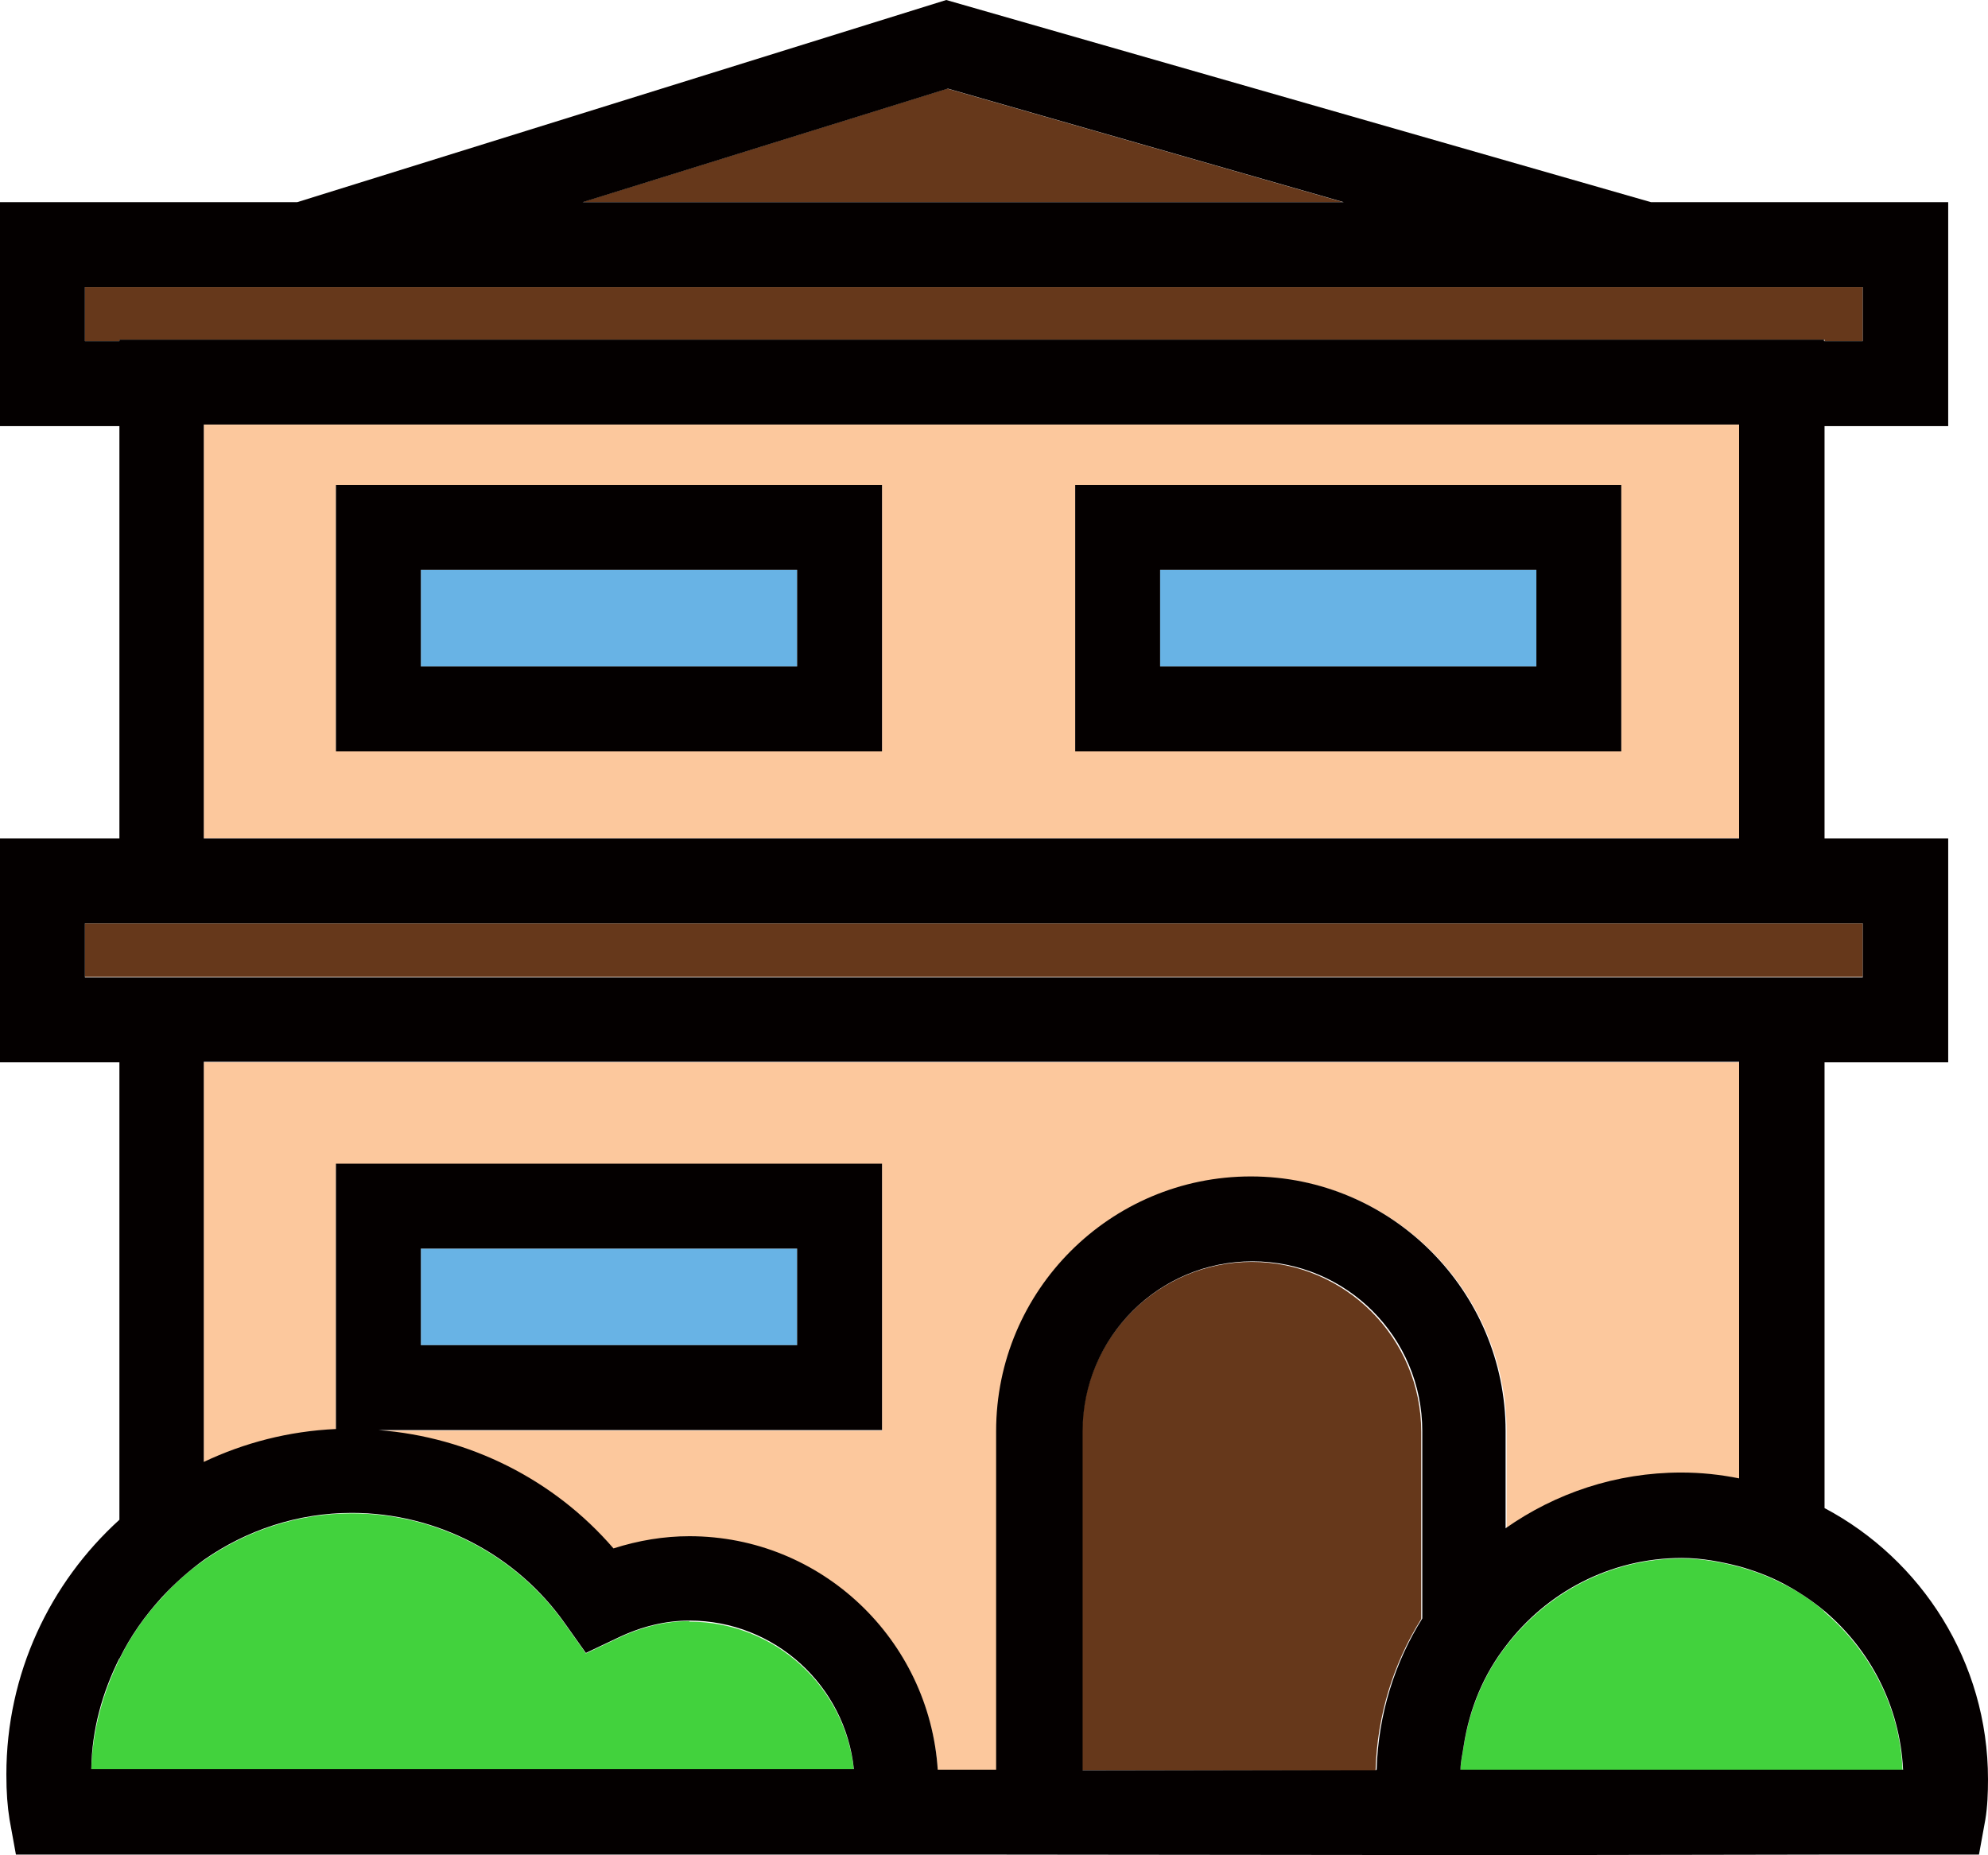
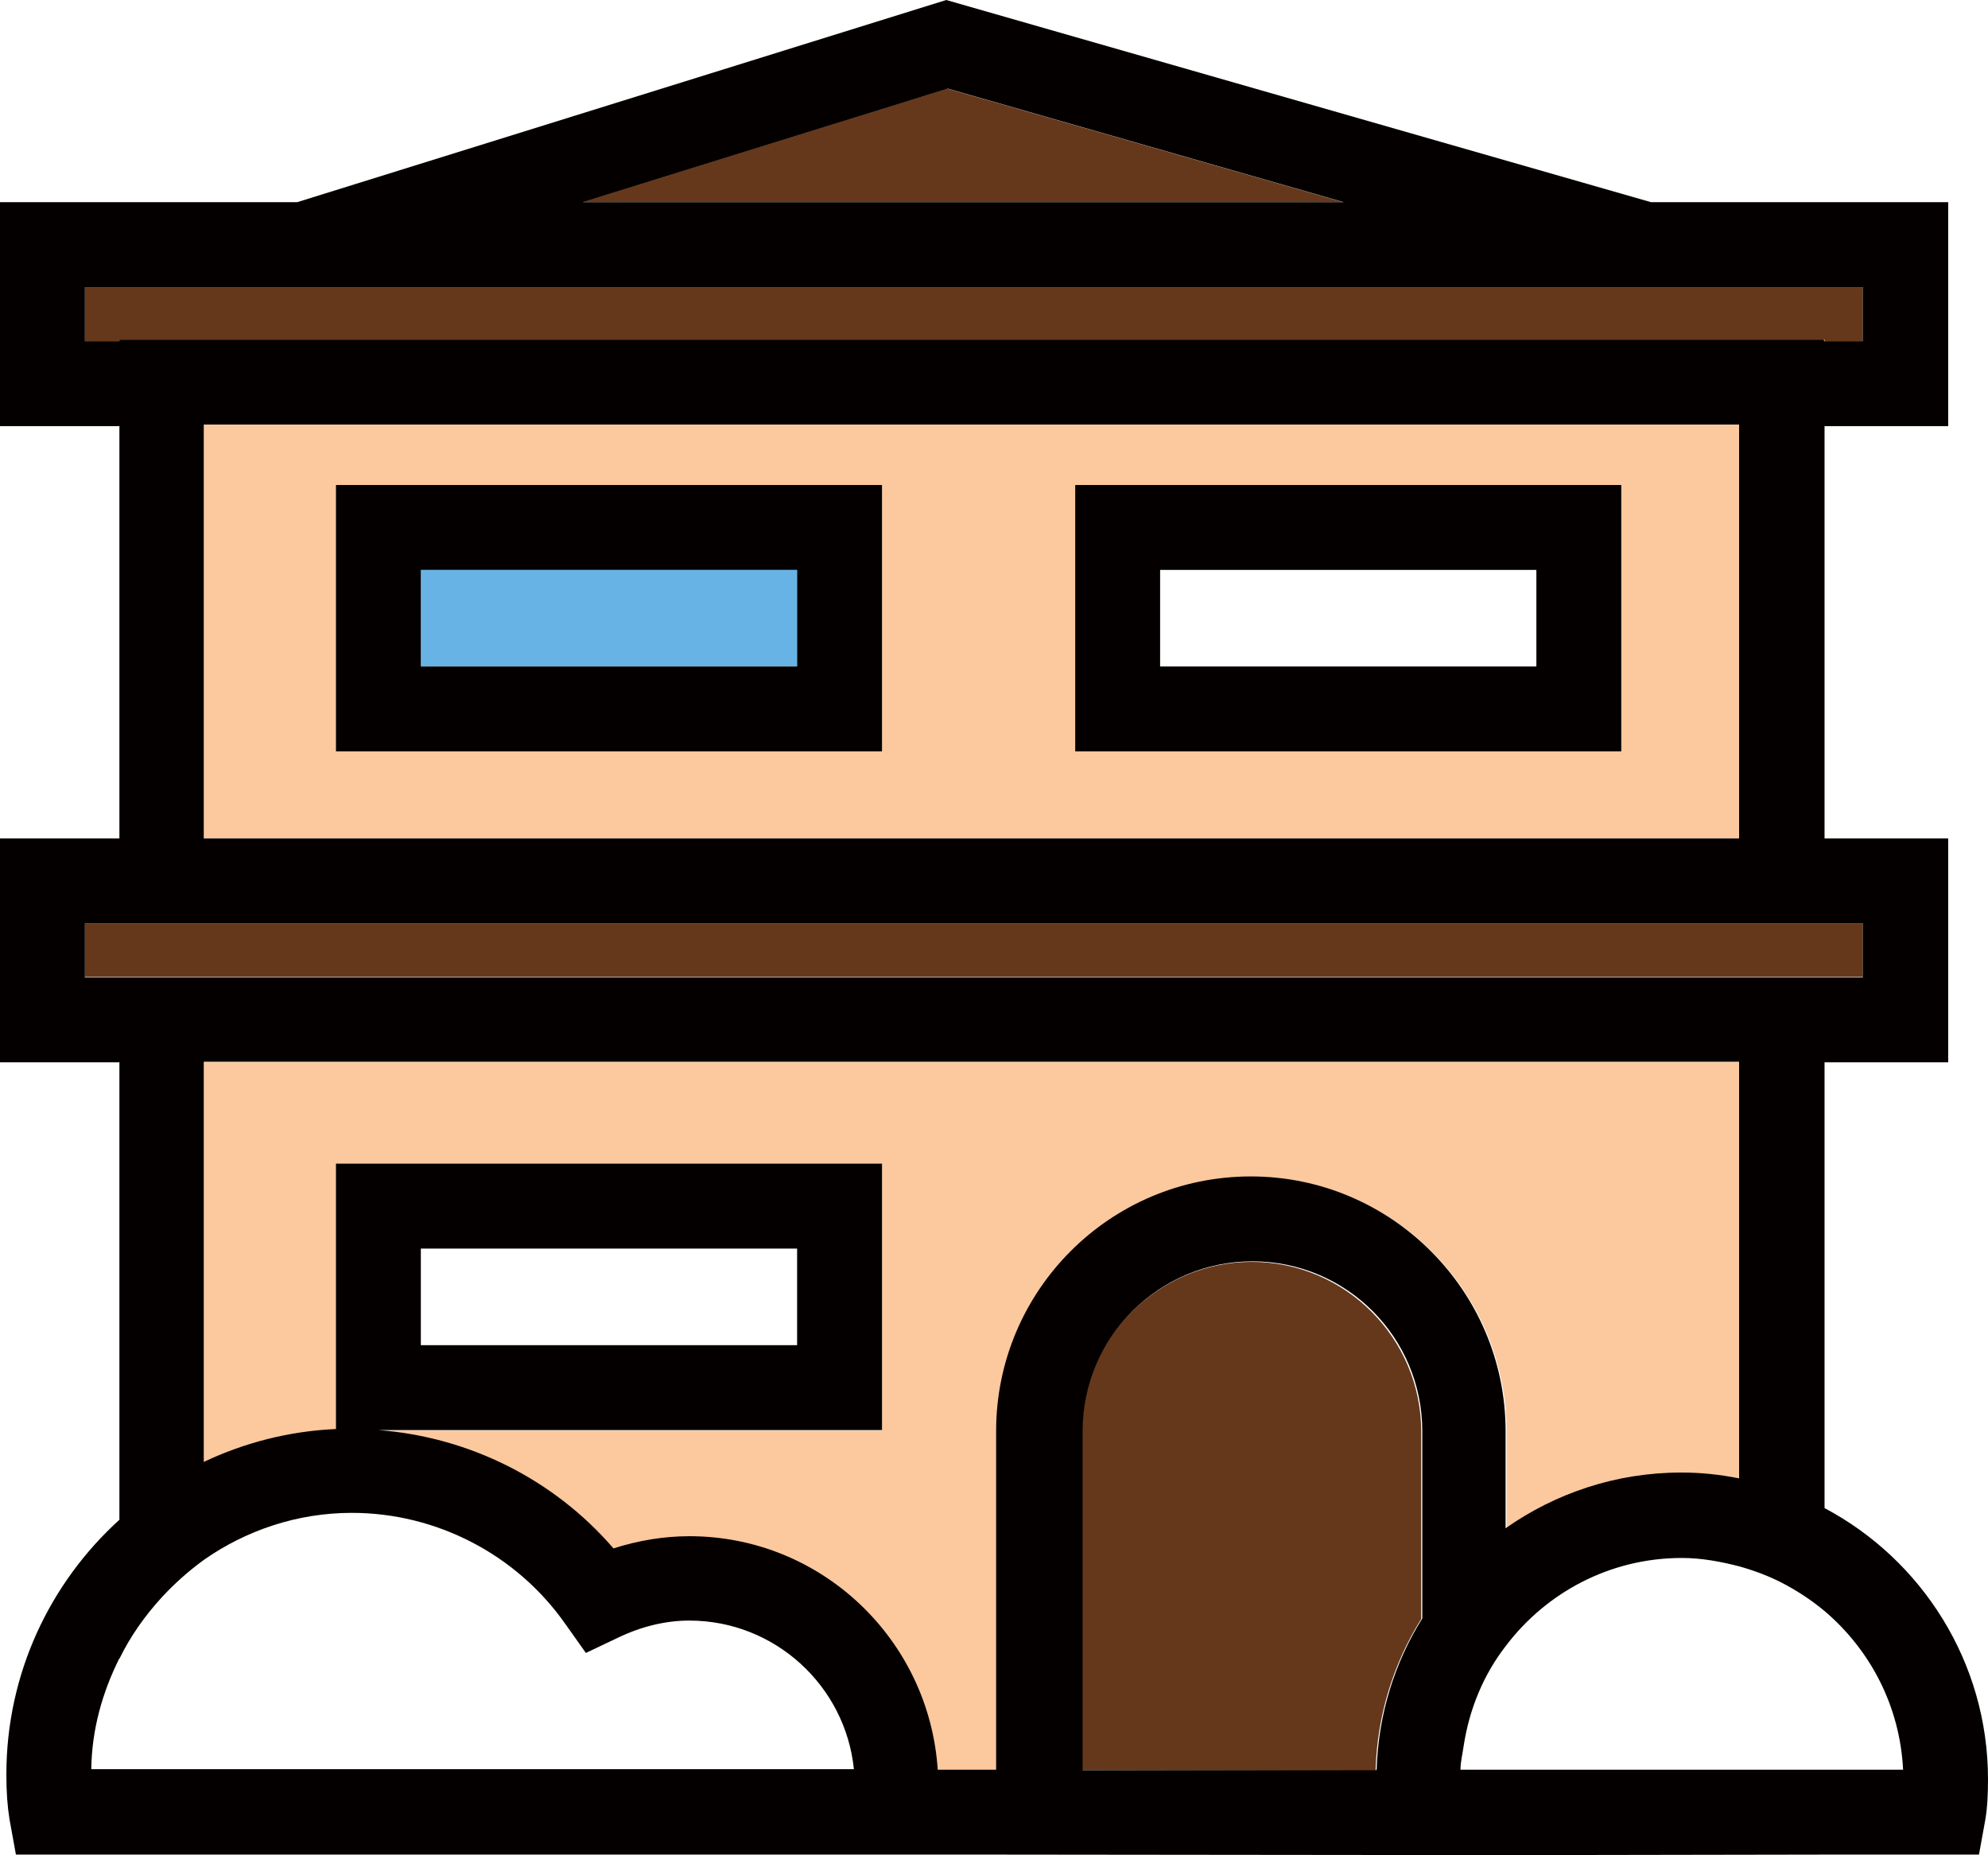
<svg xmlns="http://www.w3.org/2000/svg" id="Layer_2" data-name="Layer 2" viewBox="0 0 37.46 34.96">
  <defs>
    <style>
      .cls-1 {
        fill: #fcc89d;
      }

      .cls-2 {
        fill: #040000;
      }

      .cls-3 {
        fill: #42d23d;
      }

      .cls-4 {
        fill: #68b3e5;
      }

      .cls-5 {
        fill: #66381b;
      }
    </style>
  </defs>
  <g id="_레이어_1" data-name="레이어 1">
    <g>
      <path class="cls-1" d="M3.84,8.03v7.77h28.93v-7.77H3.84ZM16.62,14.16H6.33v-5.02h10.29v5.02ZM30.55,14.16h-10.29v-5.02h10.29v5.02Z" />
      <rect class="cls-1" x="3.84" y="8" width="28.93" height=".03" />
      <path class="cls-1" d="M23.59,22.18c2.64,0,4.8,2.15,4.8,4.8v1.83c.94-.66,2.08-1.05,3.31-1.05.37,0,.73.04,1.09.11v-7.85H3.84v7.54c.76-.36,1.6-.58,2.49-.62v-5h10.29v5.02H7.13c1.71.13,3.31.93,4.43,2.23.47-.15.95-.23,1.43-.23,2.49,0,4.52,1.95,4.68,4.4h1.12v-6.38c0-2.64,2.15-4.8,4.8-4.8Z" />
      <g>
        <polygon class="cls-5" points="1.6 5.41 1.6 6.43 2.25 6.43 2.25 6.4 34.38 6.4 34.38 6.43 35.1 6.43 35.1 5.41 1.6 5.41" />
        <polygon class="cls-5" points="17.85 1.67 10.97 3.81 25.31 3.81 17.85 1.67" />
        <polygon class="cls-5" points="33.58 17.4 32.78 17.4 3.84 17.4 3.04 17.4 2.25 17.4 1.6 17.4 1.6 18.41 2.25 18.41 3.04 18.41 3.84 18.41 32.78 18.41 33.58 18.41 34.38 18.41 35.1 18.41 35.1 17.4 34.38 17.4 33.58 17.4" />
        <path class="cls-5" d="M23.59,23.78c-1.76,0-3.2,1.43-3.2,3.2v6.38h0s5.53.01,5.53.01c0,0,0,0,0-.01.03-1.04.34-2.02.86-2.85v-3.53c0-1.76-1.43-3.2-3.2-3.2Z" />
      </g>
      <g>
-         <rect class="cls-4" x="7.93" y="23.53" width="7.09" height="1.82" />
        <rect class="cls-4" x="7.93" y="10.74" width="7.09" height="1.82" />
-         <rect class="cls-4" x="21.86" y="10.74" width="7.09" height="1.82" />
      </g>
      <g>
-         <path class="cls-3" d="M12.99,30.55c-.45,0-.9.11-1.34.32l-.61.29-.39-.55c-.92-1.31-2.43-2.09-4.02-2.09-1.03,0-1.99.33-2.78.88-.29.2-.56.44-.8.71-.32.34-.59.73-.8,1.16-.31.63-.51,1.34-.53,2.09h14.37c-.16-1.57-1.49-2.8-3.1-2.8Z" />
-         <path class="cls-3" d="M34.38,30.37c-.24-.21-.51-.39-.8-.53-.25-.13-.52-.23-.8-.31-.35-.09-.71-.16-1.09-.16-1.35,0-2.54.65-3.31,1.65-.42.54-.69,1.19-.8,1.89-.02.15-.06.3-.06.45h8.33c-.05-1.2-.62-2.26-1.48-2.99Z" />
-       </g>
+         </g>
      <g>
        <path class="cls-2" d="M6.33,14.16h10.29v-5.02H6.33v5.02ZM7.93,10.74h7.09v1.82h-7.09v-1.82Z" />
        <path class="cls-2" d="M20.26,14.16h10.29v-5.02h-10.29v5.02ZM21.86,10.74h7.09v1.82h-7.09v-1.82Z" />
        <path class="cls-2" d="M34.38,28.43v-8.41h2.33v-4.22h-2.33v-7.77h2.33V3.81h-5.6L17.83,0,5.6,3.81H0v4.22h2.25v7.77H0v4.22h2.25v8.62C.94,29.83.12,31.54.12,33.44c0,.34.02.6.06.85l.12.66h1.95s16.55,0,16.55,0h0s9.59.01,9.59.01h0s5.99-.01,5.99-.01h0s2.91,0,2.91,0l.12-.66c.04-.24.05-.5.05-.76,0-2.21-1.25-4.14-3.08-5.11ZM34.38,33.35h-6.86c0-.15.04-.3.06-.45.11-.71.38-1.35.8-1.89.76-1,1.96-1.65,3.31-1.65.38,0,.74.07,1.09.16.28.08.55.18.8.31.29.15.56.33.8.53.86.73,1.42,1.79,1.48,2.99h-1.48ZM17.67,33.35c-.16-2.45-2.19-4.4-4.68-4.4-.48,0-.96.08-1.43.23-1.12-1.3-2.72-2.1-4.43-2.23h9.49v-5.02H6.33v5c-.89.04-1.73.26-2.49.62v-7.54h28.93v7.85c-.35-.07-.71-.11-1.09-.11-1.23,0-2.37.39-3.31,1.05v-1.83c0-2.64-2.15-4.8-4.8-4.8s-4.8,2.15-4.8,4.8v6.38h-1.12ZM2.25,31.26c.21-.43.48-.81.8-1.16.24-.26.51-.5.8-.71.79-.55,1.75-.88,2.78-.88,1.59,0,3.1.78,4.02,2.09l.39.55.61-.29c.44-.21.89-.32,1.34-.32,1.61,0,2.94,1.23,3.1,2.8H1.72c.01-.75.21-1.45.53-2.09ZM7.93,25.35v-1.82h7.09v1.82h-7.09ZM1.6,17.4h33.5v1.02H1.6v-1.02ZM1.6,5.41h33.5v1.02h-.73v-.03H2.25v.03h-.65v-1.02ZM25.31,3.81h-14.33l6.88-2.14,7.46,2.14ZM3.84,8.03v-.03h28.93v7.8H3.84v-7.77ZM25.93,33.35s0,0,0,.01h-5.53v-6.39c0-1.76,1.43-3.2,3.2-3.2s3.2,1.43,3.2,3.2v3.53c-.52.83-.83,1.81-.86,2.85Z" />
      </g>
    </g>
  </g>
</svg>